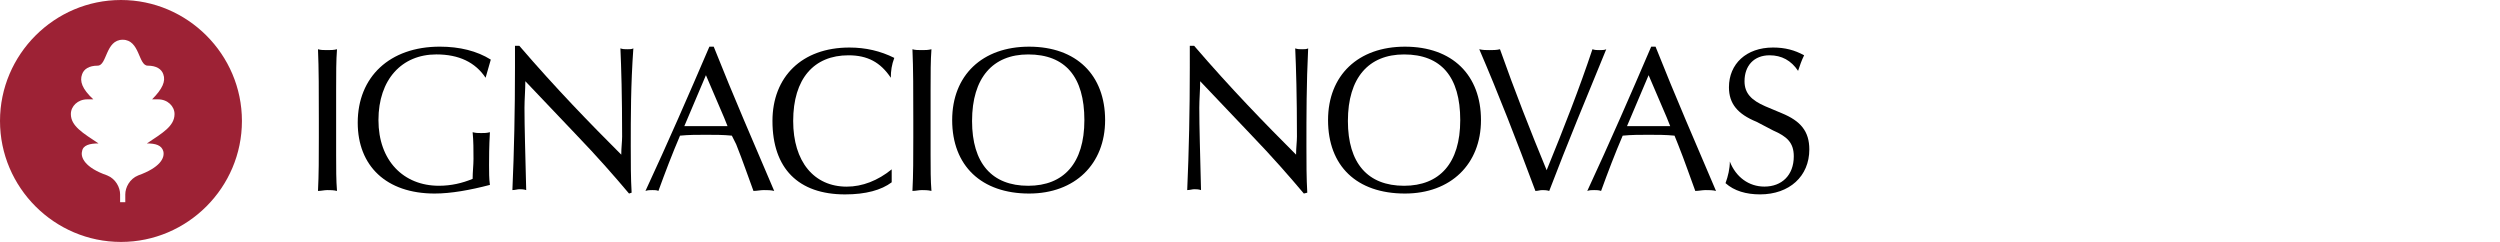
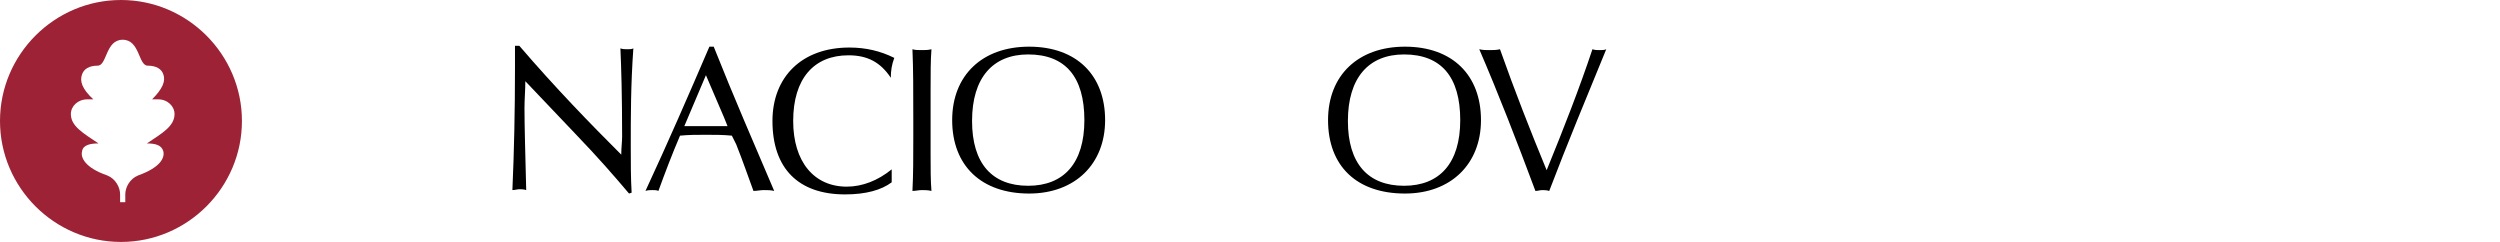
<svg xmlns="http://www.w3.org/2000/svg" version="1.1" id="Capa_1" x="0px" y="0px" width="310px" height="30px" viewBox="0 0 310 30" enable-background="new 0 0 310 30" xml:space="preserve">
  <g>
-     <path d="M39.536,17.035v-2.144c0-3.535,0-6.429-0.106-8.785c0.321,0.106,0.75,0.106,1.178,0.106c0.429,0,0.75,0,1.18-0.106   c-0.107,1.393-0.107,3-0.107,5.035v3.75c0,1.5,0,2.894,0,4.285c0,1.715,0,3.215,0.107,4.5c-0.43-0.105-0.857-0.105-1.18-0.105   c-0.428,0-0.75,0.105-1.178,0.105C39.536,21.643,39.536,19.499,39.536,17.035z" />
-     <path d="M53.893,23.999c-6,0-9.535-3.428-9.535-8.786c0-5.678,3.963-9.428,10.179-9.428c2.464,0,4.606,0.536,6.321,1.606   c-0.215,0.75-0.43,1.5-0.644,2.25c-1.286-1.928-3.321-2.893-6.106-2.893c-4.287,0-7.18,3.107-7.18,8.143s3.107,8.144,7.5,8.144   c1.5,0,2.893-0.321,4.178-0.857c0-0.855,0.107-1.714,0.107-2.464c0-1.071,0-2.25-0.107-3.321c0.43,0.107,0.644,0.107,1.072,0.107   c0.43,0,0.643,0,1.071-0.107c-0.106,1.821-0.106,3.214-0.106,4.071s0,1.714,0.106,2.464C58.285,23.571,55.928,23.999,53.893,23.999   z" />
    <path d="M78,23.999c-1.714-2.035-3.857-4.5-6.643-7.394l-6.215-6.536c0,1.072-0.106,2.25-0.106,3.322   c0,2.357,0.106,5.679,0.214,10.18c-0.32-0.107-0.643-0.107-0.857-0.107c-0.213,0-0.535,0.107-0.856,0.107   c0.214-4.822,0.321-9.857,0.321-15.215V5.678h0.535c4.607,5.357,8.787,9.644,12.644,13.5c0-0.856,0.106-1.605,0.106-2.25   c0-5.034-0.106-8.571-0.213-10.928c0.321,0.106,0.535,0.106,0.856,0.106s0.536,0,0.75-0.106c-0.321,4.5-0.321,8.464-0.321,12.106   c0,2.036,0,3.966,0.107,5.786L78,23.999L78,23.999z" />
    <path d="M90.75,16.821c-1.072-0.107-2.143-0.107-3.214-0.107c-1.072,0-2.144,0-3.214,0.107c-0.965,2.249-1.821,4.5-2.68,6.855   c-0.213-0.105-0.428-0.105-0.75-0.105c-0.32,0-0.535,0-0.856,0.105c2.786-5.999,5.356-11.893,7.929-17.893H88.5   c2.465,6.214,5.036,12.106,7.5,17.893c-0.43-0.105-0.857-0.105-1.286-0.105s-0.856,0.105-1.286,0.105   c-0.643-1.714-1.285-3.643-2.143-5.785L90.75,16.821z M84.855,15.642c0.43,0,1.071,0,1.93,0c0.857,0,2.035,0,3.429,0l-0.429-1.07   l-2.25-5.25L84.855,15.642z" />
    <path d="M110.57,22.606c-1.285,0.966-3.213,1.5-5.785,1.5c-5.786,0-9-3.214-9-9.106c0-5.464,3.643-9.106,9.535-9.106   c2.037,0,3.857,0.428,5.572,1.285c-0.322,0.857-0.43,1.607-0.43,2.465c-1.285-1.929-2.893-2.787-5.25-2.787   c-4.285,0-6.857,2.894-6.857,8.144c0,5.036,2.572,8.143,6.644,8.143c1.929,0,3.856-0.75,5.571-2.144V22.606z" />
    <path d="M113.249,17.035v-2.144c0-3.535,0-6.429-0.106-8.785c0.32,0.106,0.75,0.106,1.178,0.106c0.429,0,0.75,0,1.179-0.106   c-0.106,1.393-0.106,3-0.106,5.035v3.75c0,1.5,0,2.894,0,4.285c0,1.715,0,3.215,0.106,4.5c-0.429-0.105-0.856-0.105-1.179-0.105   c-0.428,0-0.75,0.105-1.178,0.105C113.249,21.643,113.249,19.499,113.249,17.035z" />
    <path d="M118.07,14.894c0-5.572,3.75-9.107,9.535-9.107c5.894,0,9.43,3.535,9.43,9.107c0,5.463-3.75,9.105-9.43,9.105   C121.713,23.999,118.07,20.571,118.07,14.894z M134.463,14.894c0-5.357-2.357-8.144-6.964-8.144c-4.394,0-6.964,2.894-6.964,8.25   c0,5.25,2.464,8.036,6.964,8.036C131.893,23.035,134.463,20.249,134.463,14.894z" />
-     <path d="M161.678,23.999c-1.715-2.035-3.856-4.5-6.644-7.394l-6.214-6.536c0,1.072-0.107,2.25-0.107,3.322   c0,2.357,0.107,5.679,0.214,10.18c-0.321-0.107-0.643-0.107-0.856-0.107c-0.215,0-0.536,0.107-0.857,0.107   c0.214-4.822,0.321-9.857,0.321-15.215V5.678h0.536c4.607,5.357,8.785,9.644,12.643,13.5c0-0.856,0.107-1.605,0.107-2.25   c0-5.034-0.107-8.571-0.215-10.928c0.321,0.106,0.535,0.106,0.856,0.106s0.535,0,0.75-0.106c-0.215,4.394-0.215,8.356-0.215,12.106   c0,2.036,0,3.966,0.106,5.786L161.678,23.999L161.678,23.999z" />
    <path d="M164.678,14.894c0-5.572,3.75-9.107,9.535-9.107c5.894,0,9.429,3.535,9.429,9.107c0,5.463-3.751,9.105-9.429,9.105   C168.213,23.999,164.678,20.571,164.678,14.894z M181.07,14.894c0-5.357-2.357-8.144-6.965-8.144c-4.394,0-6.966,2.894-6.966,8.25   c0,5.25,2.466,8.036,6.966,8.036C178.498,23.035,181.07,20.249,181.07,14.894z" />
    <path d="M183.428,6.106c0.429,0.107,0.857,0.107,1.285,0.107s0.857,0,1.285-0.107c1.822,5.144,3.75,10.071,5.787,15   c2.143-5.25,4.07-10.178,5.678-15c0.322,0.107,0.535,0.107,0.857,0.107c0.319,0,0.643,0,0.856-0.107   c-2.465,6-4.821,11.68-7.071,17.571c-0.32-0.105-0.644-0.105-0.857-0.105c-0.321,0-0.535,0.105-0.857,0.105   C188.034,17.356,185.784,11.571,183.428,6.106z" />
-     <path d="M207.641,16.821c-1.069-0.107-2.143-0.107-3.213-0.107c-1.072,0-2.145,0-3.215,0.107c-0.965,2.249-1.822,4.5-2.678,6.855   c-0.322-0.105-0.537-0.105-0.857-0.105c-0.322,0-0.537,0-0.856,0.105c2.784-5.999,5.356-11.893,7.928-17.893h0.537   c2.463,6.214,5.035,12.106,7.498,17.893c-0.429-0.105-0.857-0.105-1.285-0.105s-0.857,0.105-1.285,0.105   c-0.643-1.714-1.285-3.643-2.143-5.785L207.641,16.821z M201.748,15.642c0.43,0,1.072,0,1.93,0c0.858,0,2.035,0,3.428,0   l-0.428-1.07l-2.25-5.25L201.748,15.642z" />
-     <path d="M217.82,15.106c-2.357-0.963-3.431-2.25-3.431-4.285c0-2.894,2.144-4.928,5.466-4.928c1.5,0,2.678,0.32,3.856,0.963   c-0.322,0.644-0.535,1.287-0.75,1.93c-0.856-1.286-2.035-1.93-3.537-1.93c-1.928,0-3.104,1.287-3.104,3.215   c0,1.5,0.856,2.356,2.569,3.106l2.037,0.856c2.355,0.965,3.429,2.251,3.429,4.501c0,3.32-2.466,5.57-6.107,5.57   c-1.715,0-3.215-0.429-4.285-1.393c0.32-0.857,0.535-1.821,0.535-2.679c0.75,1.929,2.357,3.106,4.285,3.106   c2.145,0,3.645-1.394,3.645-3.75c0-1.714-0.856-2.465-2.571-3.215L217.82,15.106z" />
    <path fill="#9D2235" d="M30,15c0,8.25-6.75,15-15,15S0,23.251,0,15C0,6.75,6.75,0,15,0S30,6.75,30,15z M15.536,25.07   c0,0,0-0.106,0-0.965c0-0.855,0.536-1.929,1.606-2.356c2.68-0.964,3.322-2.144,3.107-3c-0.214-0.75-0.964-0.964-2.036-0.964   c1.929-1.285,3.429-2.144,3.429-3.644c0-0.964-0.856-1.822-2.035-1.822c-0.75,0-0.75,0-0.75,0c1.285-1.285,1.713-2.25,1.393-3.106   c-0.214-0.644-0.857-1.071-1.93-1.071c-1.178,0-0.963-3.214-3.106-3.214s-1.929,3.214-3.106,3.214c-1.071,0-1.715,0.43-1.93,1.071   c-0.32,0.856,0,1.821,1.393,3.106c0,0,0,0-0.75,0c-1.178,0-2.035,0.857-2.035,1.822c0,1.5,1.5,2.357,3.429,3.644   c-1.071,0-1.929,0.214-2.036,0.964c-0.214,0.75,0.322,2.036,3.107,3c1.07,0.429,1.607,1.501,1.607,2.356c0,0.857,0,0.965,0,0.965   H15.536z" />
  </g>
</svg>